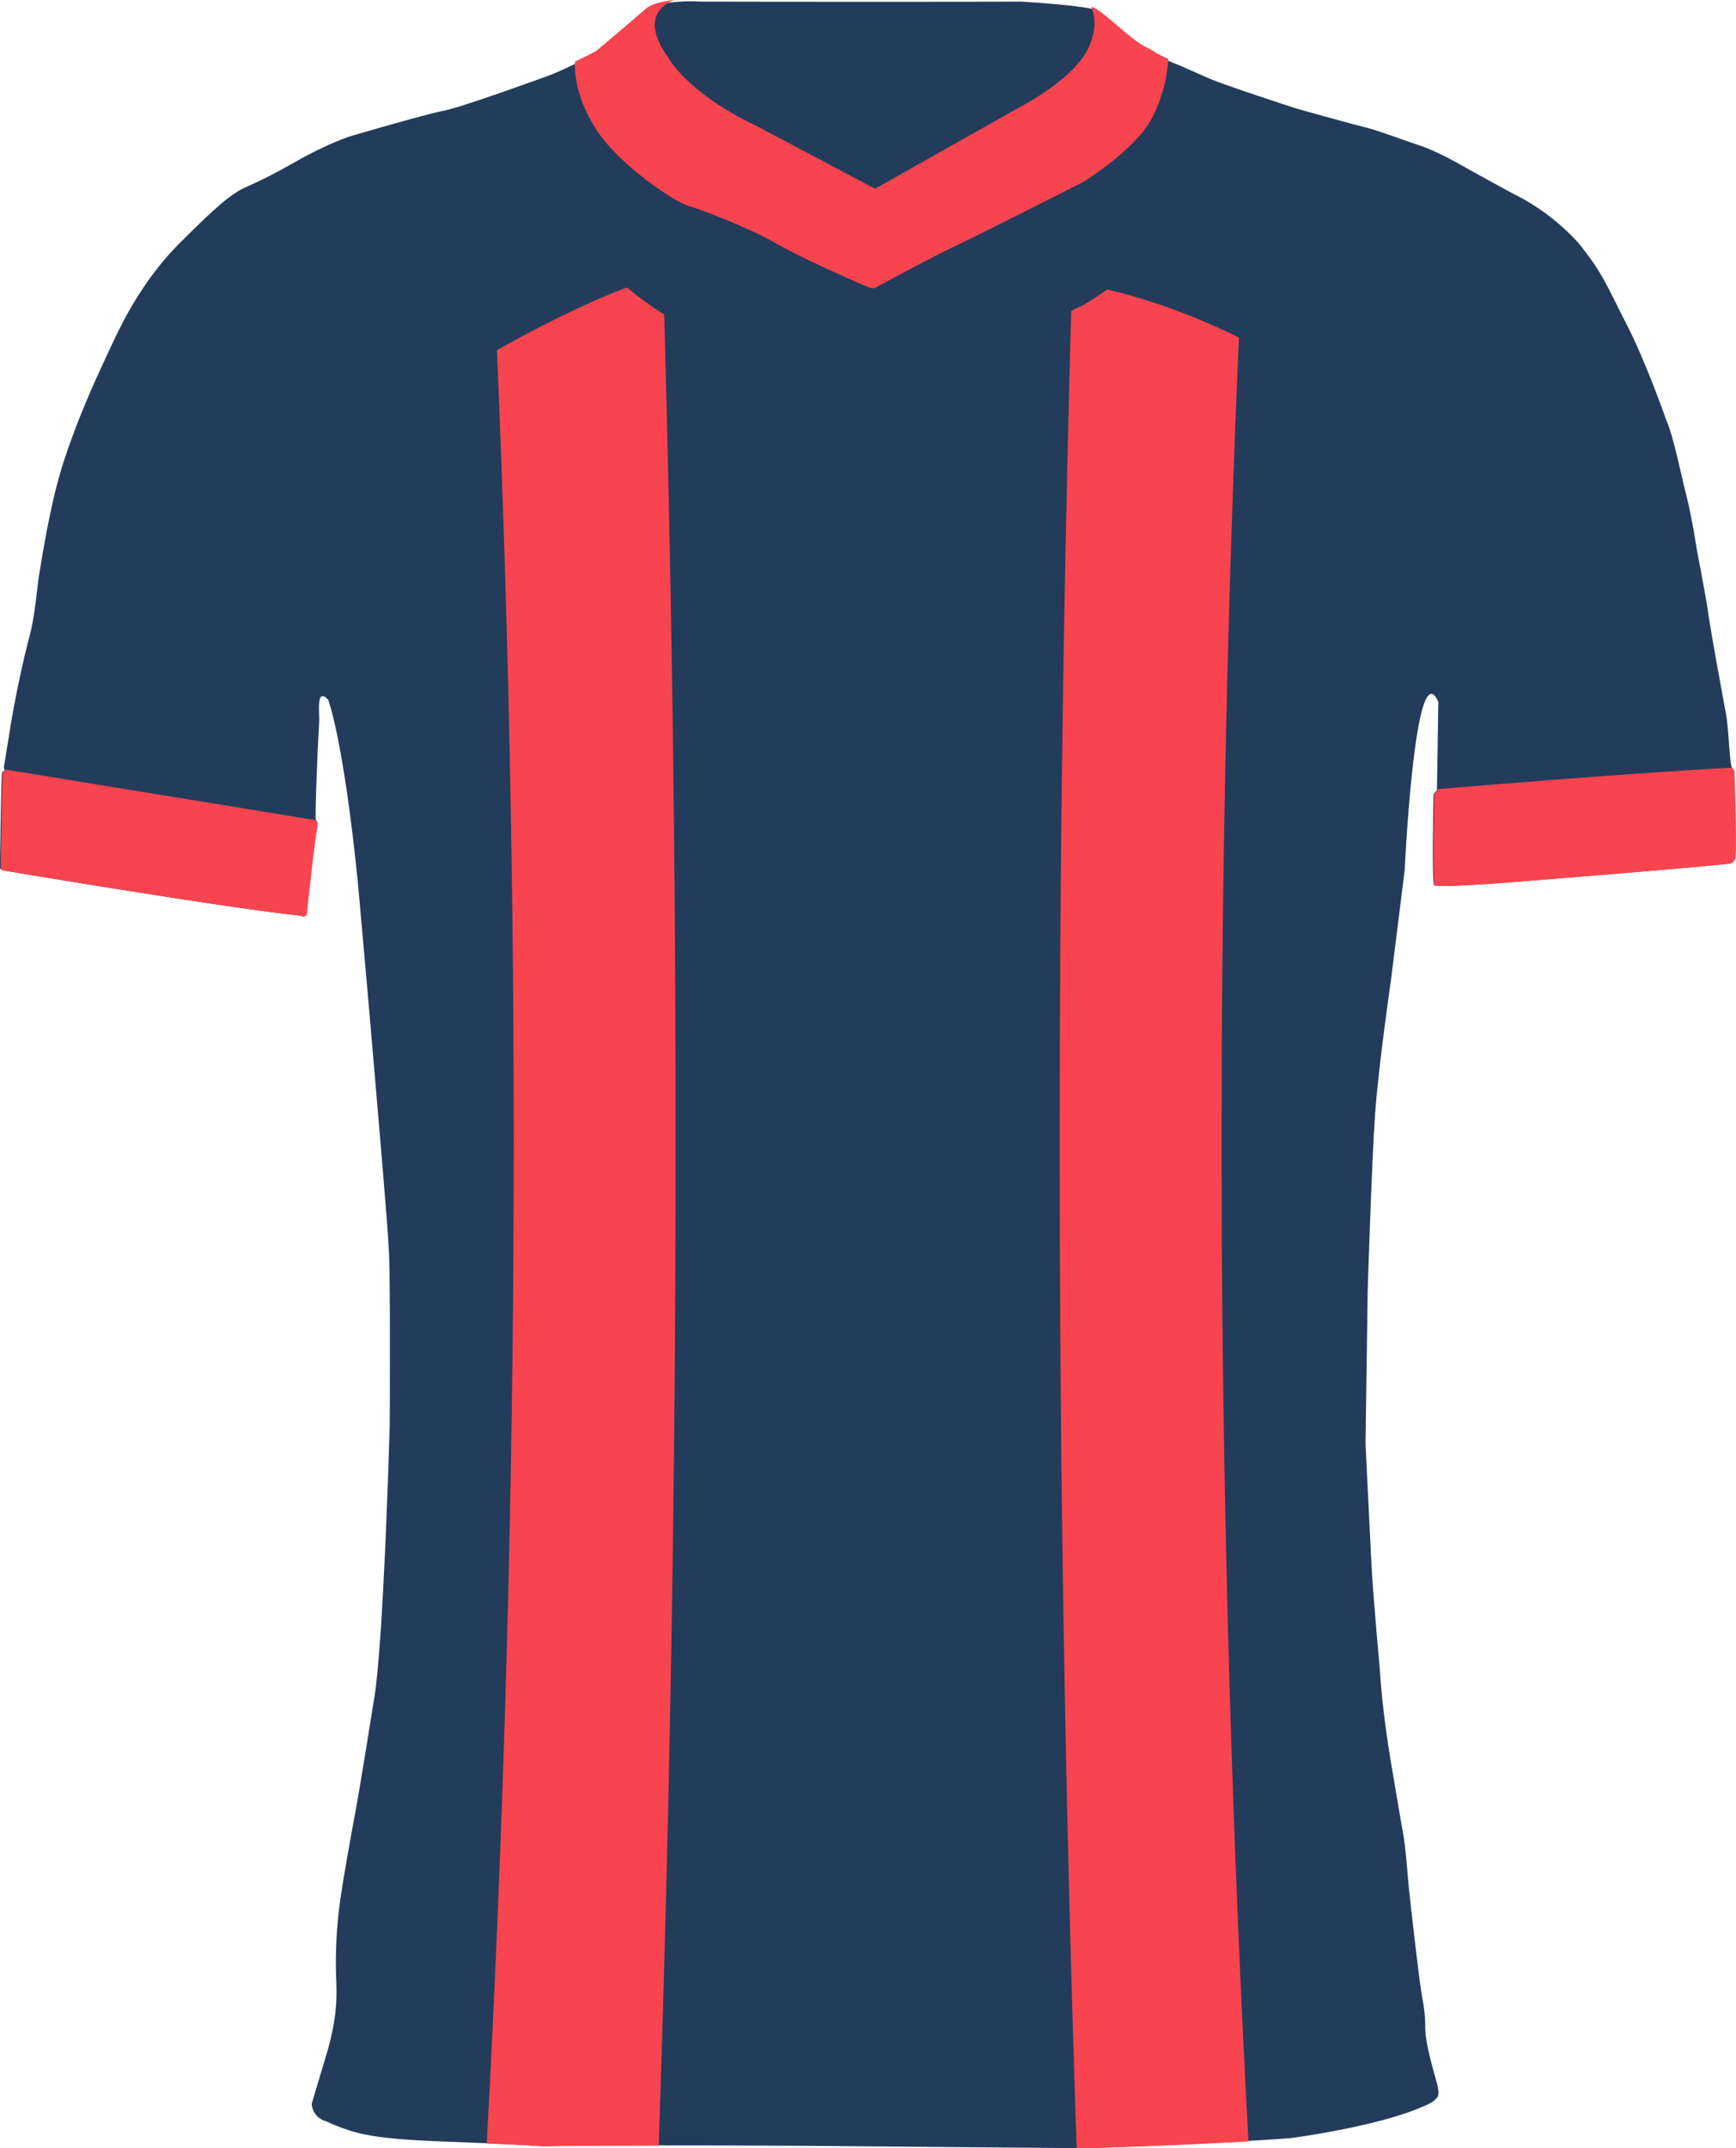
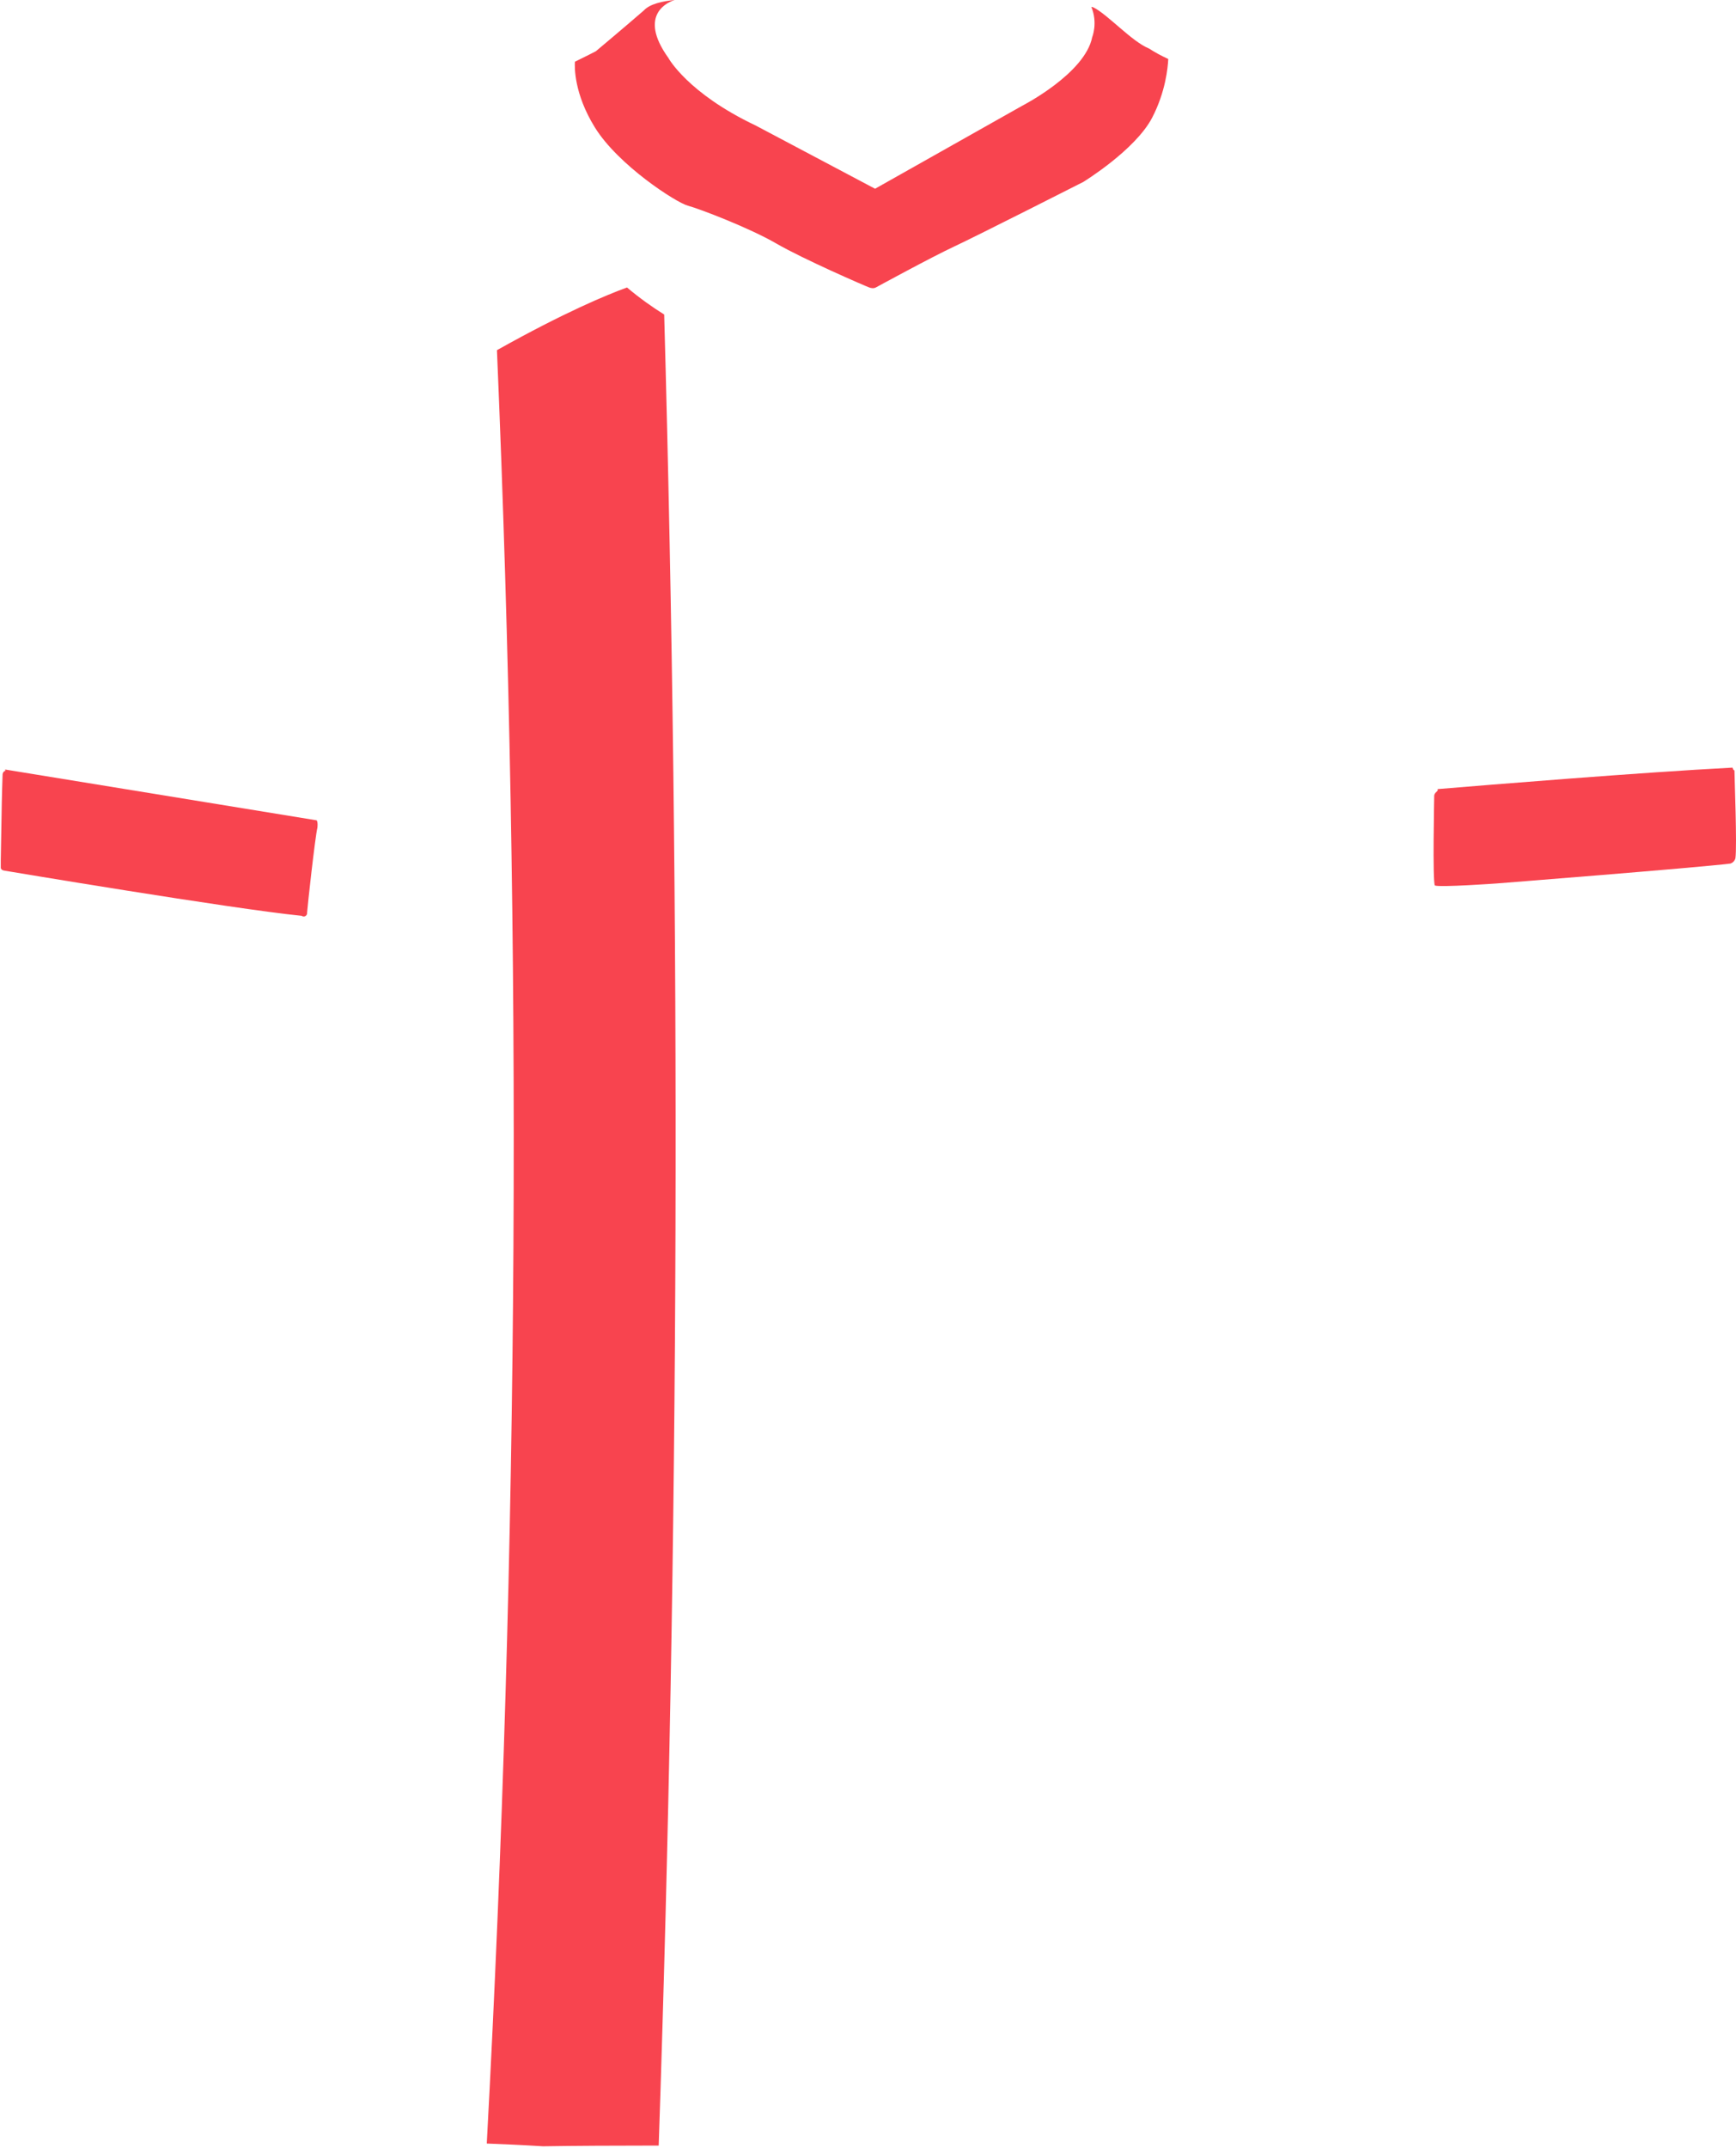
<svg xmlns="http://www.w3.org/2000/svg" id="Layer_1" data-name="Layer 1" viewBox="0 0 743.45 919.29">
  <defs>
    <style>
      .cls-1 {
        fill: #233c5b;
      }

      .cls-1, .cls-2 {
        stroke-width: 0px;
      }

      .cls-2 {
        fill: #f8444f;
      }
    </style>
  </defs>
-   <path class="cls-1" d="M742.48,329.62c-.33,0-.6-.42-.83-1.19-1.26-4.22-1.26-18.57-2.9-25-1.17-6.67-3.75-20.58-3.75-20.58,0,0-3-16.83-3.58-21.42-.58-4.59-4.75-26.25-4.75-26.25,0,0-2-13.42-4.5-23.25-2.5-9.83-5.46-25.16-8.62-32.25,0,0-8.55-24.58-16.88-40.75-8.33-16.17-10-21.79-20.87-35.17-6.77-7.4-14.66-13.67-23.39-18.57-.17-.1-.33-.19-.5-.28-.56-.31-1.12-.62-1.69-.91-1.02-.55-2.05-1.07-3.09-1.57l-17.33-9.5s-2.7-1.6-6.38-3.58c-.44-.24-.9-.49-1.36-.73-.3-.16-.61-.32-.92-.49-.17-.09-.33-.17-.5-.27h-.01c-3.89-2.02-8.28-4.13-11.67-5.26-7.75-2.59-19.87-7.09-23.54-7.92-.99-.23-3.45-.87-6.58-1.71l-1.08-.29c-8.52-2.29-20.89-5.72-22.59-6.25-2.42-.75-30.69-10-36.94-12.69s-13.68-6.07-14.27-6.23c-1.14-.44-2.27-.91-3.39-1.42-2.86-1.29-5.63-2.79-8.27-4.49-.01,0-.02-.01-.02-.01-.41-.17-.83-.36-1.26-.58-.17-.09-.35-.19-.53-.29-.26-.14-.53-.29-.8-.45-.21-.12-.42-.25-.63-.39-.23-.14-.45-.29-.68-.44-.27-.18-.54-.35-.81-.54-.12-.09-.24-.17-.36-.26-.69-.48-1.38-1-2.08-1.55-.05-.03-.09-.06-.13-.09-.3-.24-.6-.48-.91-.72-.18-.15-.36-.29-.54-.44-.28-.22-.56-.45-.84-.69-.22-.17-.43-.35-.65-.53-.25-.22-.51-.43-.76-.64-.31-.26-.61-.52-.91-.78-.2-.17-.4-.34-.6-.51-.66-.56-1.31-1.12-1.96-1.67-.17-.15-.34-.3-.51-.44-.28-.24-.56-.48-.83-.71-.22-.18-.43-.36-.64-.54-.24-.2-.49-.41-.73-.61-.27-.23-.54-.45-.81-.66-.23-.19-.46-.38-.69-.56-.36-.29-.72-.57-1.07-.84-.15-.12-.31-.23-.46-.35-.27-.2-.54-.4-.81-.59-.15-.11-.31-.21-.46-.32-.27-.19-.53-.36-.79-.52-.13-.09-.26-.17-.39-.25-.38-.23-.75-.44-1.1-.62-.29-.07-.59-.15-.92-.22-8.54-1.88-30.29-3.11-30.29-3.11,0,0-54.69.21-137,0,0,0-1.69-.12-4.19-.13-1.95,0-4.4.05-6.94.29,0,.01-.02.01-.03.01-2.56.24-5.21.66-7.54,1.36-2.33.71-4.34,1.71-5.63,3.1-8.83,7.66-20.54,17.45-20.54,17.45,0,0-4.02,2.11-8.99,4.51,0,0,0,0-.02,0h0c-3.59,1.72-7.67,3.6-11.1,4.94,0,0-37.41,13.67-45.33,15.17-7.92,1.5-39.17,10.67-39.17,10.67,0,0-9.42,2.66-25.17,11.66s-21.2,10.25-24.33,12.5c-3.13,2.25-5.67,3-24.79,22.21-8.18,8.22-18.21,21-27.21,40s-14,30.38-18.75,43.5c-3.83,10.24-6.84,20.78-9,31.5-2.62,12-4.5,24.75-5,27.5s-1.64,17.08-4.04,25.71c-2.4,8.63-7,30-8.75,42.54,0,0-1.94,11.5-2.13,13-.05.37.08.75.17,1.06.12.43.18.74-.32.71-.44.33-.71.84-.75,1.39-.07.94-.34,11.87-.34,11.87L0,368.21v2.92s-.19,1.22,1.81,1.43c0,0,.15.03.46.08.02,0,.05.01.09.01.04.01.08.01.12.02.08.02.17.03.26.05-.07,0-.12-.02-.18-.04.06.02.13.03.21.04.08.01.16.03.26.04-.08,0-.16-.02-.23-.03.09,0,.18.03.28.04.07.02.14.03.22.04.1.02.2.03.31.05.1.01.2.03.3.05.15.03.32.05.49.08.34.06.72.12,1.12.19,5.27.88,15.68,2.6,28.45,4.67.16.03.32.05.49.08.57.09,1.15.19,1.73.28.14.02.28.05.42.07.59.09,1.18.19,1.77.28,1.29.21,2.6.42,3.92.64.11.01.22.03.33.05,30.27,4.87,69.12,10.89,86.22,12.6.12.09.24.15.38.19.03,0,.06.02.09.03.06.02.12.03.18.04h.01c.06.01.11.02.17.03.21.01.42-.03.62-.11.1-.04.2-.09.29-.16.02-.02.05-.04.08-.06.09-.07.17-.15.24-.25h.01c.23-.3.33-.68.28-1.05.16-2.53,3.42-32.28,4.42-36.37,0,0,.3-2.3-.3-3.15-.02-.04-.04-.07-.07-.1-.36-.38.45-25.38,1.45-42,.23-3.77-1.52-15.12,3.84-9.46,0,0,6.54,16.63,12.79,79,0,0,5.58,62.36,7.25,82.7s5.34,61,6,75c.66,14,.33,73.67.33,73.67,0,0-2.66,95.33-6.83,118,0,0-5.83,36.75-8,48.25s-5.17,28.58-6.17,35.58c-1.81,12.24-2.44,24.63-1.87,37,.42,10.29-.9,19.81-4.71,32.12l-5.83,19.49c.16,3.58,2.65,6.63,6.12,7.51,2.75,1.33,5.59,2.47,8.5,3.42,12.66,4.71,33.03,4.87,60.33,5.99,7.51.31,15.55.69,24.09,1.26,12.93-.23,31.3-.32,49.54-.33,22.27,0,44.34.09,56.06.15,5.41.03,8.61.05,8.61.05l67.15.57,47.19.4,3.95.03s32.97-.9,69.61-3.11c5.87-.35,11.84-.74,17.78-1.16,0,0,36.82-4.77,56.5-13.37,0,0,4.25-1.66,5.41-2.88,1.5-1.58,2.68-1.56.56-9-2.12-7.44-4.78-17.31-4.53-22.94-.08-7.64-1.33-11-2-16.62-.67-3.81-4.67-38.33-5.17-43.83s-1.22-15.85-2.22-21.24c-1-5.39-5.7-33.38-5.7-33.38-2-12.46-3.63-25.31-4.38-37.62,0,0-2.94-31.75-3.62-45.75-.68-14-2.49-50.45-2.49-50.45l.94-66s1.74-55.46,3.17-75.33c1.5-20.82,6.83-57.5,6.83-57.5l5.84-46.84s3.73-79.75,12.11-75.15c.73.4,1.5,1.44,2.3,3.23l-.6,37.27v.73s-1.49,1-1.49,2.15-.74,36,.26,38.37c.42.16,1.61.23,3.27.24,7.18.04,23.08-1.1,23.08-1.1,0,0,85.71-6.73,100.23-8.52,1.07-.34,1.89-1.21,2.16-2.3.75-5.09-.41-34.91-.41-37.57Z" />
  <g>
    <path class="cls-2" d="M468.28,3.16c-.29-.07-.59-.15-.92-.22,2.87,6.88.39,12.92.39,12.92-3.08,15.66-30,29.41-30,29.41l-63,35.5-51.17-27.08c-29.16-13.83-37.33-28.88-37.33-28.88-13.65-19.02.71-24.21,2.66-24.81-5.12.48-10.6,1.67-13.17,4.46-8.83,7.66-20.54,17.45-20.54,17.45,0,0-4.02,2.11-8.99,4.51-.15,2.22-.42,13.63,8.54,28.1,10,16.17,34.83,32.17,39.83,33.5,5,1.34,26.34,9.5,37.84,16.17,11.5,6.67,38,18.17,39.83,18.83,1.83.67,2.83,0,2.83,0,0,0,23.84-13,33.5-17.5,9.67-4.5,55.34-27.66,55.34-27.66,0,0,22.33-13.67,29.52-27.55,5.67-10.93,6.69-21.21,6.87-25.07-2.86-1.29-5.63-2.79-8.27-4.49-7.32-2.96-17.57-14.46-23.76-17.59Z" />
    <path class="cls-2" d="M2.18,329.3c.12.43.18.74-.32.71-.44.33-.71.84-.75,1.39-.07.94-.34,11.87-.34,11.87l-.44,25v2.92s-.19,1.22,1.81,1.43c0,0,97.06,16.29,127.06,19.29.64.48,1.55.35,2.03-.29.23-.3.33-.68.28-1.05.16-2.53,3.42-32.28,4.42-36.37,0,0,.3-2.3-.3-3.15L2.18,329.3Z" />
    <path class="cls-2" d="M742.79,329.68c-.33,0-.6-.42-.83-1.19-38.9,2.02-104.74,7.4-126.27,9.19v.73s-1.49,1-1.49,2.15-.74,36,.26,38.37c2.26.86,26.35-.86,26.35-.86,0,0,85.71-6.73,100.23-8.52,1.07-.34,1.89-1.21,2.16-2.3.75-5.09-.41-34.91-.41-37.57Z" />
  </g>
  <g>
    <path class="cls-2" d="M268.52,123.02c-8.66,3.15-26.91,10.7-55.7,26.83,10.87,255.74,9.41,511.79-4.36,767.44,7.51.29,15.55.65,24.09,1.18,12.93-.22,31.3-.3,49.54-.31,8.8-261.12,9.58-522.41,2.35-783.57-4.82-2.99-10.56-7.02-15.92-11.57Z" />
-     <path class="cls-2" d="M530.56,144.41c-16.04-7.86-35.3-15.58-56.39-20.53-5.57,3.99-10.01,6.54-10.01,6.54,0,0-2.06.98-5.4,2.57-7.29,262.05-6.52,524.24,2.33,786.27l3.95.03s32.97-.84,69.61-2.92c-13.83-257.14-15.19-514.73-4.09-771.96Z" />
  </g>
</svg>